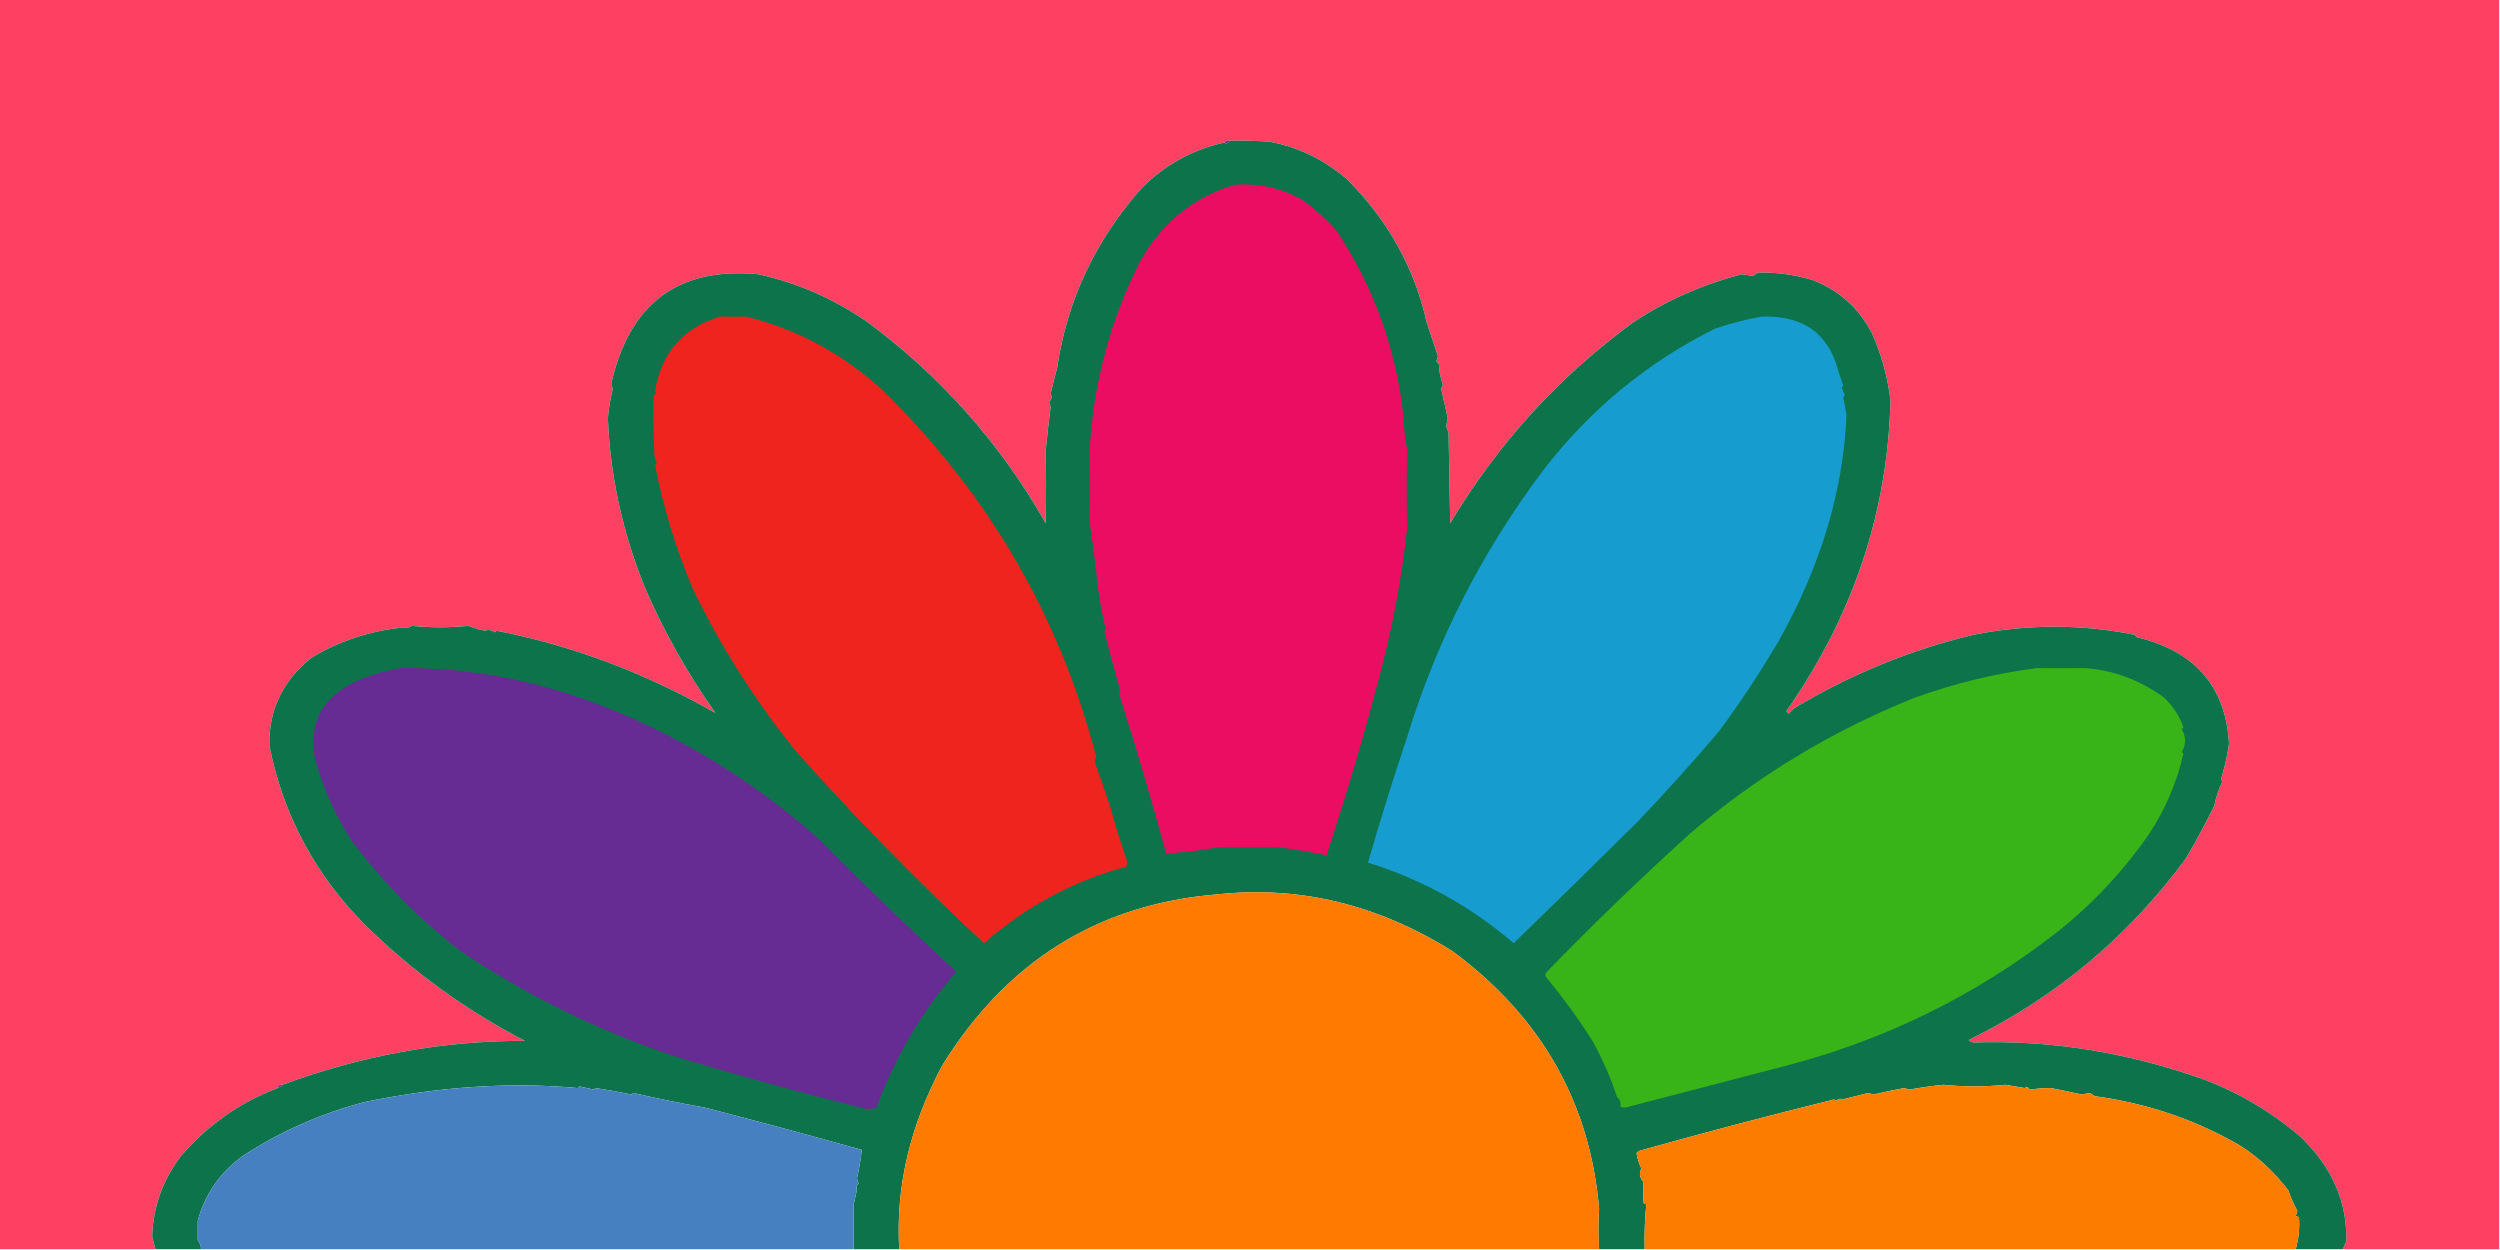
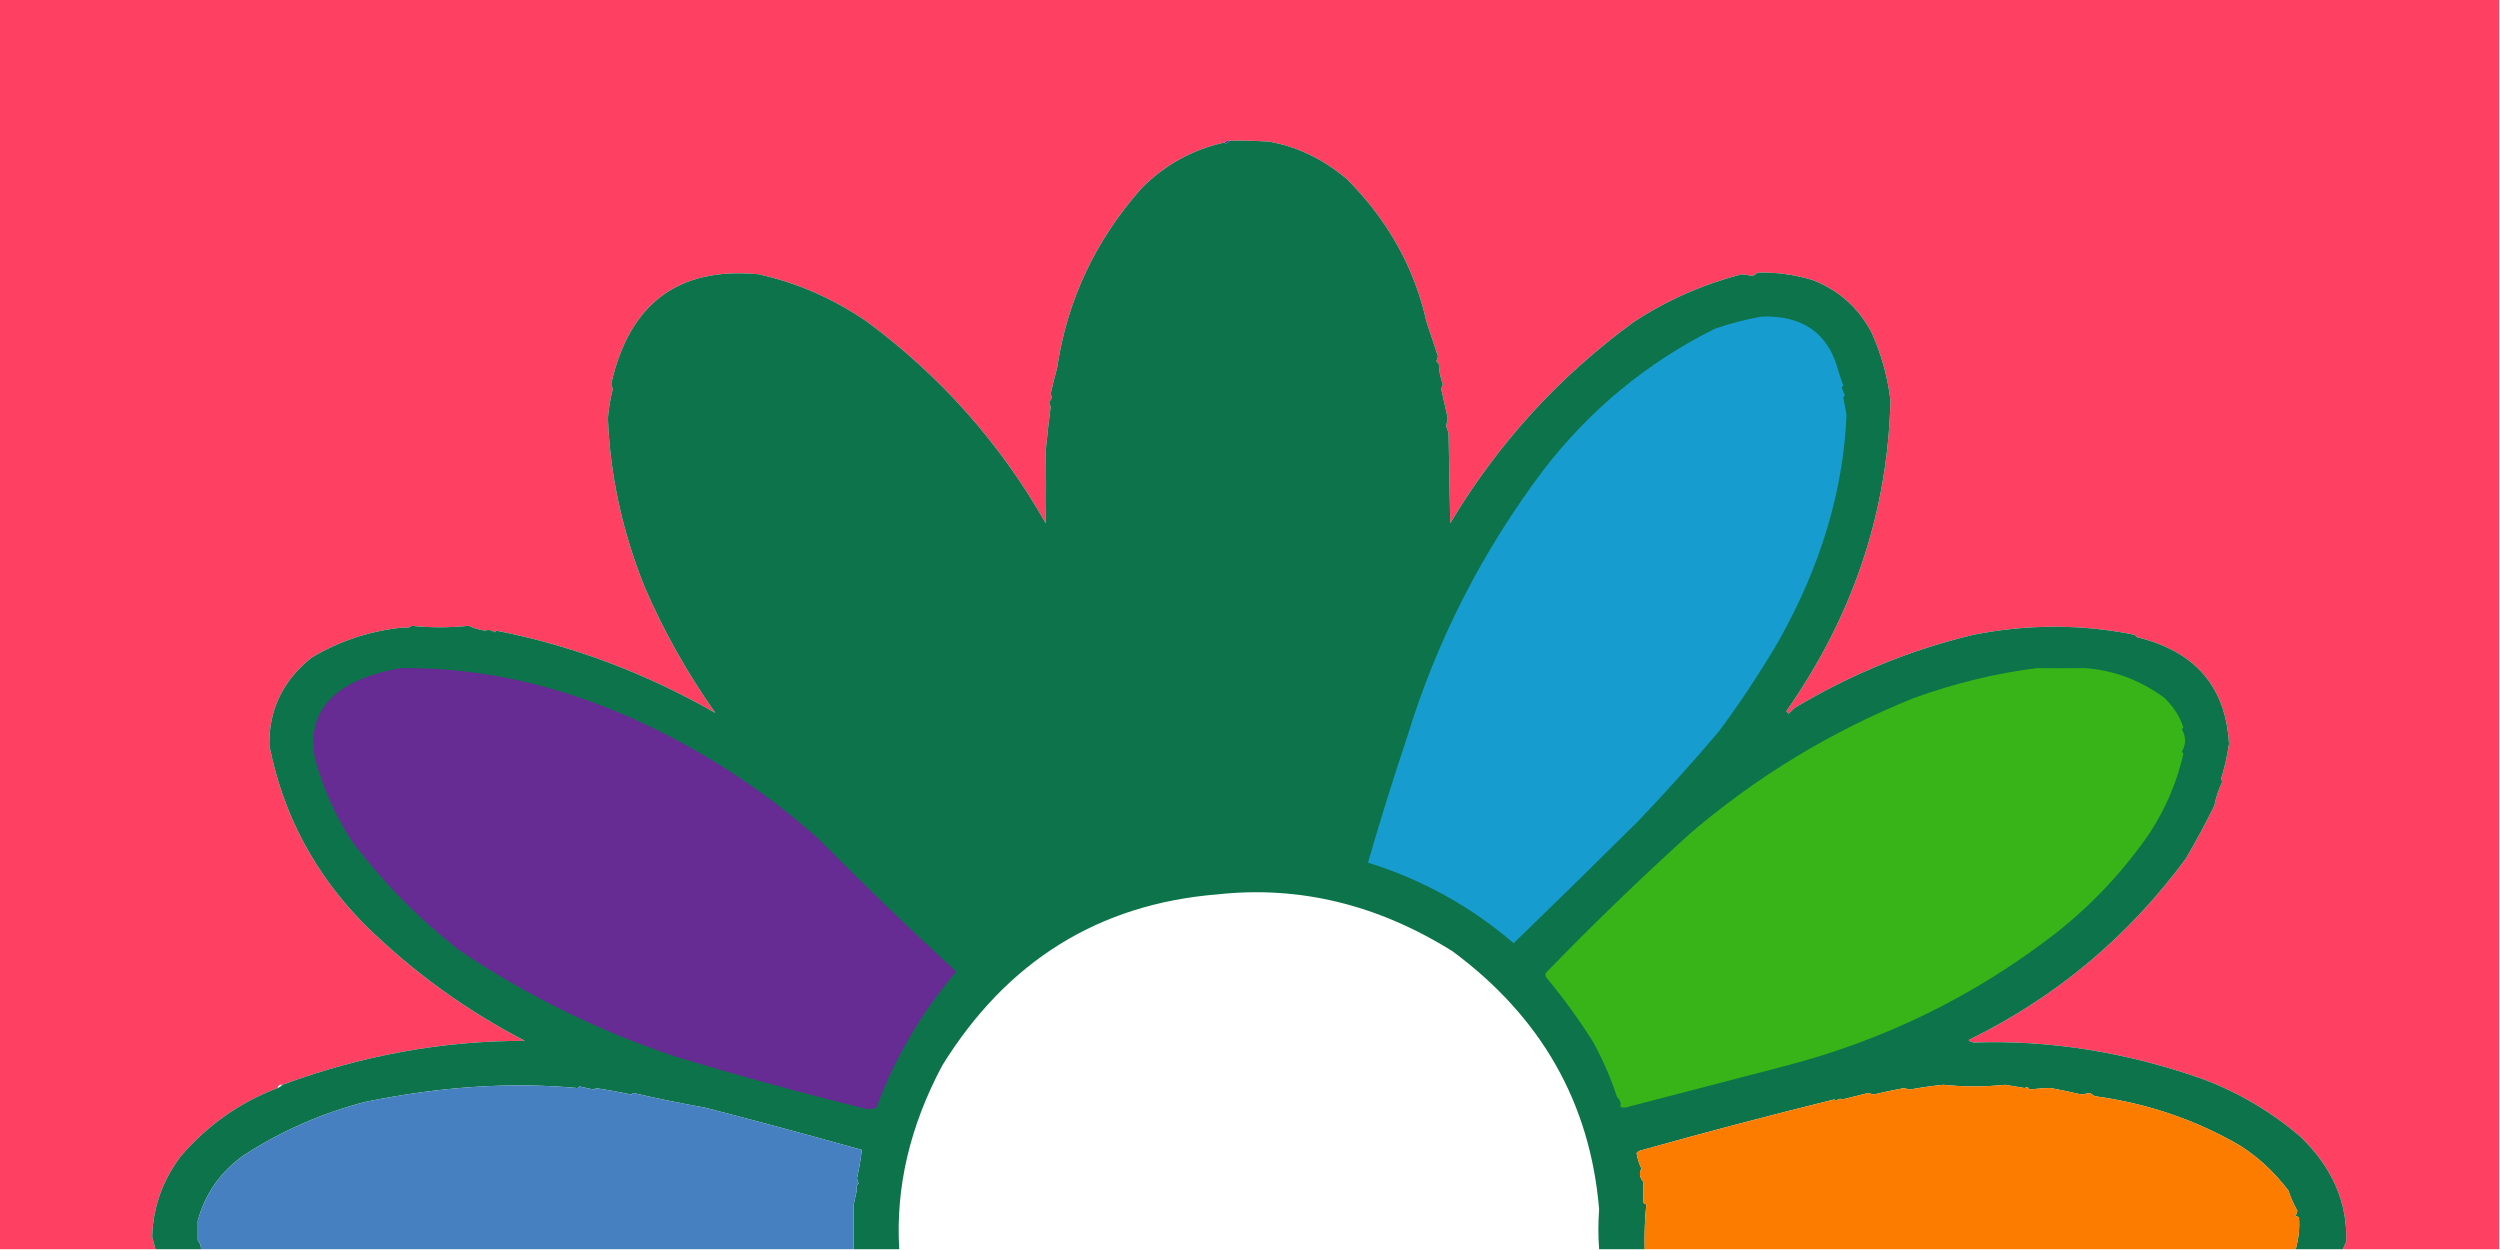
<svg xmlns="http://www.w3.org/2000/svg" version="1.1" width="1536px" height="768px" style="shape-rendering:geometricPrecision; text-rendering:geometricPrecision; image-rendering:optimizeQuality; fill-rule:evenodd; clip-rule:evenodd">
  <g>
    <path style="opacity:1" fill="#fe4163" d="M -0.5,-0.5 C 511.5,-0.5 1023.5,-0.5 1535.5,-0.5C 1535.5,255.5 1535.5,511.5 1535.5,767.5C 1503.5,767.5 1471.5,767.5 1439.5,767.5C 1440.07,765.97 1440.73,764.47 1441.5,763C 1442.35,738.87 1433.02,717.37 1413.5,698.5C 1395.65,683.175 1375.65,671.342 1353.5,663C 1306.58,646.463 1259.74,638.963 1213,640.5C 1211.6,640.491 1210.43,639.991 1209.5,639C 1262.99,612.864 1307.49,575.698 1343,527.5C 1349.24,516.842 1355.08,506.009 1360.5,495C 1361.41,490.079 1363.08,485.079 1365.5,480C 1365.17,479.667 1364.83,479.333 1364.5,479C 1366.75,471.818 1368.42,464.485 1369.5,457C 1367.57,421.974 1348.73,400.141 1313,391.5C 1312.5,391 1312,390.5 1311.5,390C 1278.88,383.423 1245.88,383.423 1212.5,390C 1174.11,399.142 1137.44,414.142 1102.5,435C 1101.33,436.167 1100.17,437.333 1099,438.5C 1098.5,438 1098,437.5 1097.5,437C 1138.5,378.435 1159.83,314.768 1161.5,246C 1159.77,231.583 1155.94,217.749 1150,204.5C 1141.91,189.074 1129.74,178.241 1113.5,172C 1102.37,168.693 1091.2,167.193 1080,167.5C 1079,168.167 1078,168.833 1077,169.5C 1074.67,169.167 1072.33,168.833 1070,168.5C 1045.8,174.873 1023.63,184.706 1003.5,198C 957.617,231.549 920.117,272.716 891,321.5C 890.667,303.167 890.333,284.833 890,266.5C 889.727,264.899 889.227,263.399 888.5,262C 888.833,260.333 889.167,258.667 889.5,257C 888.167,251 886.833,245 885.5,239C 885.833,238 886.167,237 886.5,236C 884.943,232.022 884.11,227.855 884,223.5C 883.5,223 883,222.5 882.5,222C 882.833,221 883.167,220 883.5,219C 881.221,211.966 878.887,204.966 876.5,198C 869.135,164.684 852.802,135.351 827.5,110C 812.753,97.606 796.753,89.94 779.5,87C 771.507,86.5 763.507,86.334 755.5,86.5C 754.209,86.263 753.209,86.596 752.5,87.5C 732.769,91.865 715.769,101.199 701.5,115.5C 672.987,147.665 655.653,184.498 649.5,226C 648.06,231.308 646.727,236.641 645.5,242C 646.479,243.779 646.146,245.445 644.5,247C 644.833,248 645.167,249 645.5,250C 644.423,258.431 643.423,267.431 642.5,277C 642.757,291.8 642.757,306.633 642.5,321.5C 614.62,272.434 577.954,231.1 532.5,197.5C 511.845,183.374 489.678,173.707 466,168.5C 416.796,163.895 386.629,186.395 375.5,236C 375.833,237 376.167,238 376.5,239C 374.982,244.905 373.982,250.905 373.5,257C 374.84,291.958 382.34,326.458 396,360.5C 407.642,387.57 422.142,413.403 439.5,438C 396.439,413.43 351.606,396.596 305,387.5C 304.667,387.833 304.333,388.167 304,388.5C 302.042,387.048 300.042,386.715 298,387.5C 294.527,386.957 291.194,385.957 288,384.5C 275.938,385.712 264.271,385.712 253,384.5C 251.295,385.763 249.628,386.097 248,385.5C 227.663,387.502 208.829,393.669 191.5,404C 173.78,418.092 165.114,436.092 165.5,458C 173.848,500.51 193.514,537.344 224.5,568.5C 253.62,597.06 286.287,620.727 322.5,639.5C 272.064,639.403 222.397,648.403 173.5,666.5C 171.821,666.285 170.821,666.952 170.5,668.5C 147.143,677.435 127.309,691.435 111,710.5C 99.829,725.296 93.996,741.796 93.5,760C 94.22,762.491 94.887,764.991 95.5,767.5C 63.5,767.5 31.5,767.5 -0.5,767.5C -0.5,511.5 -0.5,255.5 -0.5,-0.5 Z" />
  </g>
  <g>
    <path style="opacity:1" fill="#632c95" d="M 755.5,86.5 C 754.828,87.267 753.995,87.934 753,88.5C 752.601,88.272 752.435,87.938 752.5,87.5C 753.209,86.596 754.209,86.263 755.5,86.5 Z" />
  </g>
  <g>
    <path style="opacity:1" fill="#0d734a" d="M 755.5,86.5 C 763.507,86.334 771.507,86.5 779.5,87C 796.753,89.94 812.753,97.606 827.5,110C 852.802,135.351 869.135,164.684 876.5,198C 878.887,204.966 881.221,211.966 883.5,219C 883.167,220 882.833,221 882.5,222C 883,222.5 883.5,223 884,223.5C 884.11,227.855 884.943,232.022 886.5,236C 886.167,237 885.833,238 885.5,239C 886.833,245 888.167,251 889.5,257C 889.167,258.667 888.833,260.333 888.5,262C 889.227,263.399 889.727,264.899 890,266.5C 890.333,284.833 890.667,303.167 891,321.5C 920.117,272.716 957.617,231.549 1003.5,198C 1023.63,184.706 1045.8,174.873 1070,168.5C 1072.33,168.833 1074.67,169.167 1077,169.5C 1078,168.833 1079,168.167 1080,167.5C 1091.2,167.193 1102.37,168.693 1113.5,172C 1129.74,178.241 1141.91,189.074 1150,204.5C 1155.94,217.749 1159.77,231.583 1161.5,246C 1159.83,314.768 1138.5,378.435 1097.5,437C 1098,437.5 1098.5,438 1099,438.5C 1100.17,437.333 1101.33,436.167 1102.5,435C 1137.44,414.142 1174.11,399.142 1212.5,390C 1245.88,383.423 1278.88,383.423 1311.5,390C 1312,390.5 1312.5,391 1313,391.5C 1348.73,400.141 1367.57,421.974 1369.5,457C 1368.42,464.485 1366.75,471.818 1364.5,479C 1364.83,479.333 1365.17,479.667 1365.5,480C 1363.08,485.079 1361.41,490.079 1360.5,495C 1355.08,506.009 1349.24,516.842 1343,527.5C 1307.49,575.698 1262.99,612.864 1209.5,639C 1210.43,639.991 1211.6,640.491 1213,640.5C 1259.74,638.963 1306.58,646.463 1353.5,663C 1375.65,671.342 1395.65,683.175 1413.5,698.5C 1433.02,717.37 1442.35,738.87 1441.5,763C 1440.73,764.47 1440.07,765.97 1439.5,767.5C 1429.83,767.5 1420.17,767.5 1410.5,767.5C 1412.32,760.953 1412.99,754.453 1412.5,748C 1411.83,747.667 1411.17,747.333 1410.5,747C 1410.83,746 1411.17,745 1411.5,744C 1409.14,739.664 1407.3,735.498 1406,731.5C 1397.48,720.29 1387.65,711.124 1376.5,704C 1349.23,688.081 1319.4,677.914 1287,673.5C 1286,672.833 1285,672.167 1284,671.5C 1282.33,671.833 1280.67,672.167 1279,672.5C 1272.7,671.036 1266.37,669.703 1260,668.5C 1256.12,668.465 1251.79,668.799 1247,669.5C 1246.15,667.875 1245.15,667.542 1244,668.5C 1240,667.833 1236,667.167 1232,666.5C 1219.34,667.817 1206.67,667.817 1194,666.5C 1186.96,667.196 1179.96,668.196 1173,669.5C 1172,669.167 1171,668.833 1170,668.5C 1163.9,669.612 1157.57,670.945 1151,672.5C 1150,672.167 1149,671.833 1148,671.5C 1142.67,672.833 1137.33,674.167 1132,675.5C 1130.66,674.786 1129.32,675.12 1128,676.5C 1127.67,676.167 1127.33,675.833 1127,675.5C 1087.23,685.295 1047.4,695.795 1007.5,707C 1006.69,707.308 1006.03,707.808 1005.5,708.5C 1006.03,711.843 1007.03,715.01 1008.5,718C 1006.99,720.561 1007.32,723.228 1009.5,726C 1009.73,730.602 1009.73,734.936 1009.5,739C 1010.17,739.333 1010.83,739.667 1011.5,740C 1010.6,748.597 1010.26,757.764 1010.5,767.5C 1001.17,767.5 991.833,767.5 982.5,767.5C 981.883,759.55 981.883,751.383 982.5,743C 977.047,677.727 947.047,624.893 892.5,584.5C 846.443,555.705 798.276,544.038 748,549.5C 675.056,555.421 618.723,590.421 579,654.5C 559.041,691.839 550.208,729.506 552.5,767.5C 543.167,767.5 533.833,767.5 524.5,767.5C 524.555,758.124 524.555,748.957 524.5,740C 525.167,737 525.833,734 526.5,731C 525.786,729.657 526.12,728.324 527.5,727C 527.167,726 526.833,725 526.5,724C 527.815,718.253 528.815,712.419 529.5,706.5C 497.125,697.411 464.958,688.745 433,680.5C 418.173,677.868 403.506,674.868 389,671.5C 388.667,671.833 388.333,672.167 388,672.5C 380.425,670.902 373.092,669.569 366,668.5C 365.667,668.833 365.333,669.167 365,669.5C 362,668.833 359,668.167 356,667.5C 355.667,667.833 355.333,668.167 355,668.5C 313.91,664.717 270.41,667.551 224.5,677C 197.617,683.946 172.617,694.946 149.5,710C 135.421,720.068 126.088,733.401 121.5,750C 121.5,754 121.5,758 121.5,762C 122.861,763.584 123.528,765.418 123.5,767.5C 114.167,767.5 104.833,767.5 95.5,767.5C 94.887,764.991 94.22,762.491 93.5,760C 93.996,741.796 99.829,725.296 111,710.5C 127.309,691.435 147.143,677.435 170.5,668.5C 171.71,668.068 172.71,667.401 173.5,666.5C 222.397,648.403 272.064,639.403 322.5,639.5C 286.287,620.727 253.62,597.06 224.5,568.5C 193.514,537.344 173.848,500.51 165.5,458C 165.114,436.092 173.78,418.092 191.5,404C 208.829,393.669 227.663,387.502 248,385.5C 249.628,386.097 251.295,385.763 253,384.5C 264.271,385.712 275.938,385.712 288,384.5C 291.194,385.957 294.527,386.957 298,387.5C 300.042,386.715 302.042,387.048 304,388.5C 304.333,388.167 304.667,387.833 305,387.5C 351.606,396.596 396.439,413.43 439.5,438C 422.142,413.403 407.642,387.57 396,360.5C 382.34,326.458 374.84,291.958 373.5,257C 373.982,250.905 374.982,244.905 376.5,239C 376.167,238 375.833,237 375.5,236C 386.629,186.395 416.796,163.895 466,168.5C 489.678,173.707 511.845,183.374 532.5,197.5C 577.954,231.1 614.62,272.434 642.5,321.5C 642.757,306.633 642.757,291.8 642.5,277C 643.423,267.431 644.423,258.431 645.5,250C 645.167,249 644.833,248 644.5,247C 646.146,245.445 646.479,243.779 645.5,242C 646.727,236.641 648.06,231.308 649.5,226C 655.653,184.498 672.987,147.665 701.5,115.5C 715.769,101.199 732.769,91.865 752.5,87.5C 752.435,87.938 752.601,88.272 753,88.5C 753.995,87.934 754.828,87.267 755.5,86.5 Z" />
  </g>
  <g>
-     <path style="opacity:1" fill="#ea0d62" d="M 758.5,113.5 C 773.762,112.485 787.762,115.651 800.5,123C 807.956,128.455 814.79,134.622 821,141.5C 843.606,175.658 857.272,212.992 862,253.5C 862.327,261.106 863.16,268.606 864.5,276C 864.24,291.61 864.24,307.943 864.5,325C 861.413,353.016 856.413,380.682 849.5,408C 839.415,447.306 827.915,486.473 815,525.5C 804.79,523.382 794.79,521.715 785,520.5C 773,520.5 761,520.5 749,520.5C 738.553,522.279 727.72,523.612 716.5,524.5C 707.513,491.381 697.846,458.547 687.5,426C 687.833,425.667 688.167,425.333 688.5,425C 684.953,412.706 681.619,400.373 678.5,388C 678.833,387.667 679.167,387.333 679.5,387C 676.492,374.952 674.492,362.952 673.5,351C 672.291,340.978 670.957,330.978 669.5,321C 669.654,306.359 669.654,291.359 669.5,276C 671.821,235.725 681.987,197.558 700,161.5C 713.161,137.481 732.661,121.481 758.5,113.5 Z" />
-   </g>
+     </g>
  <g>
-     <path style="opacity:1" fill="#f0241e" d="M 442.5,194.5 C 447.878,194.602 453.045,194.602 458,194.5C 488.708,201.804 516.541,216.637 541.5,239C 606.816,302.748 650.816,378.081 673.5,465C 673.167,466 672.833,467 672.5,468C 675.925,477.265 679.259,486.931 682.5,497C 685.278,507.331 688.445,517.498 692,527.5C 692.667,529.167 692.667,530.833 692,532.5C 660.03,540.933 630.864,556.599 604.5,579.5C 564.116,541.95 525.616,502.617 489,461.5C 464.217,430.94 443.217,397.94 426,362.5C 415.557,338.091 407.723,312.591 402.5,286C 402.957,285.586 403.291,285.086 403.5,284.5C 402.846,282.885 402.346,281.218 402,279.5C 401.543,267.128 401.377,254.962 401.5,243C 403.125,242.147 403.458,241.147 402.5,240C 406.49,216.515 419.824,201.349 442.5,194.5 Z" />
-   </g>
+     </g>
  <g>
    <path style="opacity:1" fill="#179ccf" d="M 1082.5,194.5 C 1107.82,193.7 1123.49,204.867 1129.5,228C 1130.5,231 1131.5,234 1132.5,237C 1132.17,237.333 1131.83,237.667 1131.5,238C 1132.17,239.667 1132.83,241.333 1133.5,243C 1133.17,243.333 1132.83,243.667 1132.5,244C 1133.17,247.667 1133.83,251.333 1134.5,255C 1132.54,301.488 1118.7,347.655 1093,393.5C 1081.66,412.853 1069.33,431.519 1056,449.5C 1040.06,468.281 1023.56,486.614 1006.5,504.5C 981.152,529.681 955.652,554.681 930,579.5C 903.641,556.9 873.807,540.4 840.5,530C 847.767,504.743 855.767,479.077 864.5,453C 882.635,393.57 910.635,338.737 948.5,288.5C 976.963,251.619 1011.96,222.786 1053.5,202C 1063.09,198.686 1072.76,196.186 1082.5,194.5 Z" />
  </g>
  <g>
    <path style="opacity:1" fill="#672b94" d="M 246.5,410.5 C 296.347,409.899 346.347,421.399 396.5,445C 435.229,463.353 470.563,486.686 502.5,515C 530.215,543.015 558.548,570.348 587.5,597C 566.108,622.142 549.774,649.975 538.5,680.5C 536.563,681.158 534.73,681.491 533,681.5C 493.555,671.816 454.055,660.983 414.5,649C 367.463,633.227 323.463,611.56 282.5,584C 257.322,564.489 235.156,541.989 216,516.5C 205.922,500.842 198.422,484.009 193.5,466C 189.236,442.998 198.903,426.665 222.5,417C 230.37,413.868 238.37,411.702 246.5,410.5 Z" />
  </g>
  <g>
    <path style="opacity:1" fill="#38b418" d="M 1251.5,410.5 C 1261.06,410.592 1270.89,410.592 1281,410.5C 1298.38,411.699 1314.55,417.699 1329.5,428.5C 1335.26,433.94 1339.26,440.107 1341.5,447C 1341.17,447.333 1340.83,447.667 1340.5,448C 1343.17,452.667 1343.17,457.333 1340.5,462C 1340.83,462.333 1341.17,462.667 1341.5,463C 1337.67,480.086 1330.83,496.253 1321,511.5C 1304.97,534.862 1285.81,555.362 1263.5,573C 1213.72,611.721 1158.05,639.055 1096.5,655C 1064.52,663.329 1032.52,671.663 1000.5,680C 998.833,680.667 997.167,680.667 995.5,680C 996.108,677.816 995.441,675.816 993.5,674C 989.947,663.07 985.114,651.903 979,640.5C 970.501,626.897 960.835,613.564 950,600.5C 949.333,599.5 949.333,598.5 950,597.5C 978.635,567.965 1008.14,539.465 1038.5,512C 1079.5,476.985 1125.16,449.318 1175.5,429C 1200.81,419.834 1226.14,413.668 1251.5,410.5 Z" />
  </g>
  <g>
-     <path style="opacity:1" fill="#fe7a00" d="M 982.5,767.5 C 839.167,767.5 695.833,767.5 552.5,767.5C 550.208,729.506 559.041,691.839 579,654.5C 618.723,590.421 675.056,555.421 748,549.5C 798.276,544.038 846.443,555.705 892.5,584.5C 947.047,624.893 977.047,677.727 982.5,743C 981.883,751.383 981.883,759.55 982.5,767.5 Z" />
-   </g>
+     </g>
  <g>
-     <path style="opacity:1" fill="#632c95" d="M 173.5,666.5 C 172.71,667.401 171.71,668.068 170.5,668.5C 170.821,666.952 171.821,666.285 173.5,666.5 Z" />
-   </g>
+     </g>
  <g>
    <path style="opacity:1" fill="#4680c0" d="M 524.5,767.5 C 390.833,767.5 257.167,767.5 123.5,767.5C 123.528,765.418 122.861,763.584 121.5,762C 121.5,758 121.5,754 121.5,750C 126.088,733.401 135.421,720.068 149.5,710C 172.617,694.946 197.617,683.946 224.5,677C 270.41,667.551 313.91,664.717 355,668.5C 355.333,668.167 355.667,667.833 356,667.5C 359,668.167 362,668.833 365,669.5C 365.333,669.167 365.667,668.833 366,668.5C 373.092,669.569 380.425,670.902 388,672.5C 388.333,672.167 388.667,671.833 389,671.5C 403.506,674.868 418.173,677.868 433,680.5C 464.958,688.745 497.125,697.411 529.5,706.5C 528.815,712.419 527.815,718.253 526.5,724C 526.833,725 527.167,726 527.5,727C 526.12,728.324 525.786,729.657 526.5,731C 525.833,734 525.167,737 524.5,740C 524.555,748.957 524.555,758.124 524.5,767.5 Z" />
  </g>
  <g>
    <path style="opacity:1" fill="#fc7c00" d="M 1410.5,767.5 C 1277.17,767.5 1143.83,767.5 1010.5,767.5C 1010.26,757.764 1010.6,748.597 1011.5,740C 1010.83,739.667 1010.17,739.333 1009.5,739C 1009.73,734.936 1009.73,730.602 1009.5,726C 1007.32,723.228 1006.99,720.561 1008.5,718C 1007.03,715.01 1006.03,711.843 1005.5,708.5C 1006.03,707.808 1006.69,707.308 1007.5,707C 1047.4,695.795 1087.23,685.295 1127,675.5C 1127.33,675.833 1127.67,676.167 1128,676.5C 1129.32,675.12 1130.66,674.786 1132,675.5C 1137.33,674.167 1142.67,672.833 1148,671.5C 1149,671.833 1150,672.167 1151,672.5C 1157.57,670.945 1163.9,669.612 1170,668.5C 1171,668.833 1172,669.167 1173,669.5C 1179.96,668.196 1186.96,667.196 1194,666.5C 1206.67,667.817 1219.34,667.817 1232,666.5C 1236,667.167 1240,667.833 1244,668.5C 1245.15,667.542 1246.15,667.875 1247,669.5C 1251.79,668.799 1256.12,668.465 1260,668.5C 1266.37,669.703 1272.7,671.036 1279,672.5C 1280.67,672.167 1282.33,671.833 1284,671.5C 1285,672.167 1286,672.833 1287,673.5C 1319.4,677.914 1349.23,688.081 1376.5,704C 1387.65,711.124 1397.48,720.29 1406,731.5C 1407.3,735.498 1409.14,739.664 1411.5,744C 1411.17,745 1410.83,746 1410.5,747C 1411.17,747.333 1411.83,747.667 1412.5,748C 1412.99,754.453 1412.32,760.953 1410.5,767.5 Z" />
  </g>
</svg>